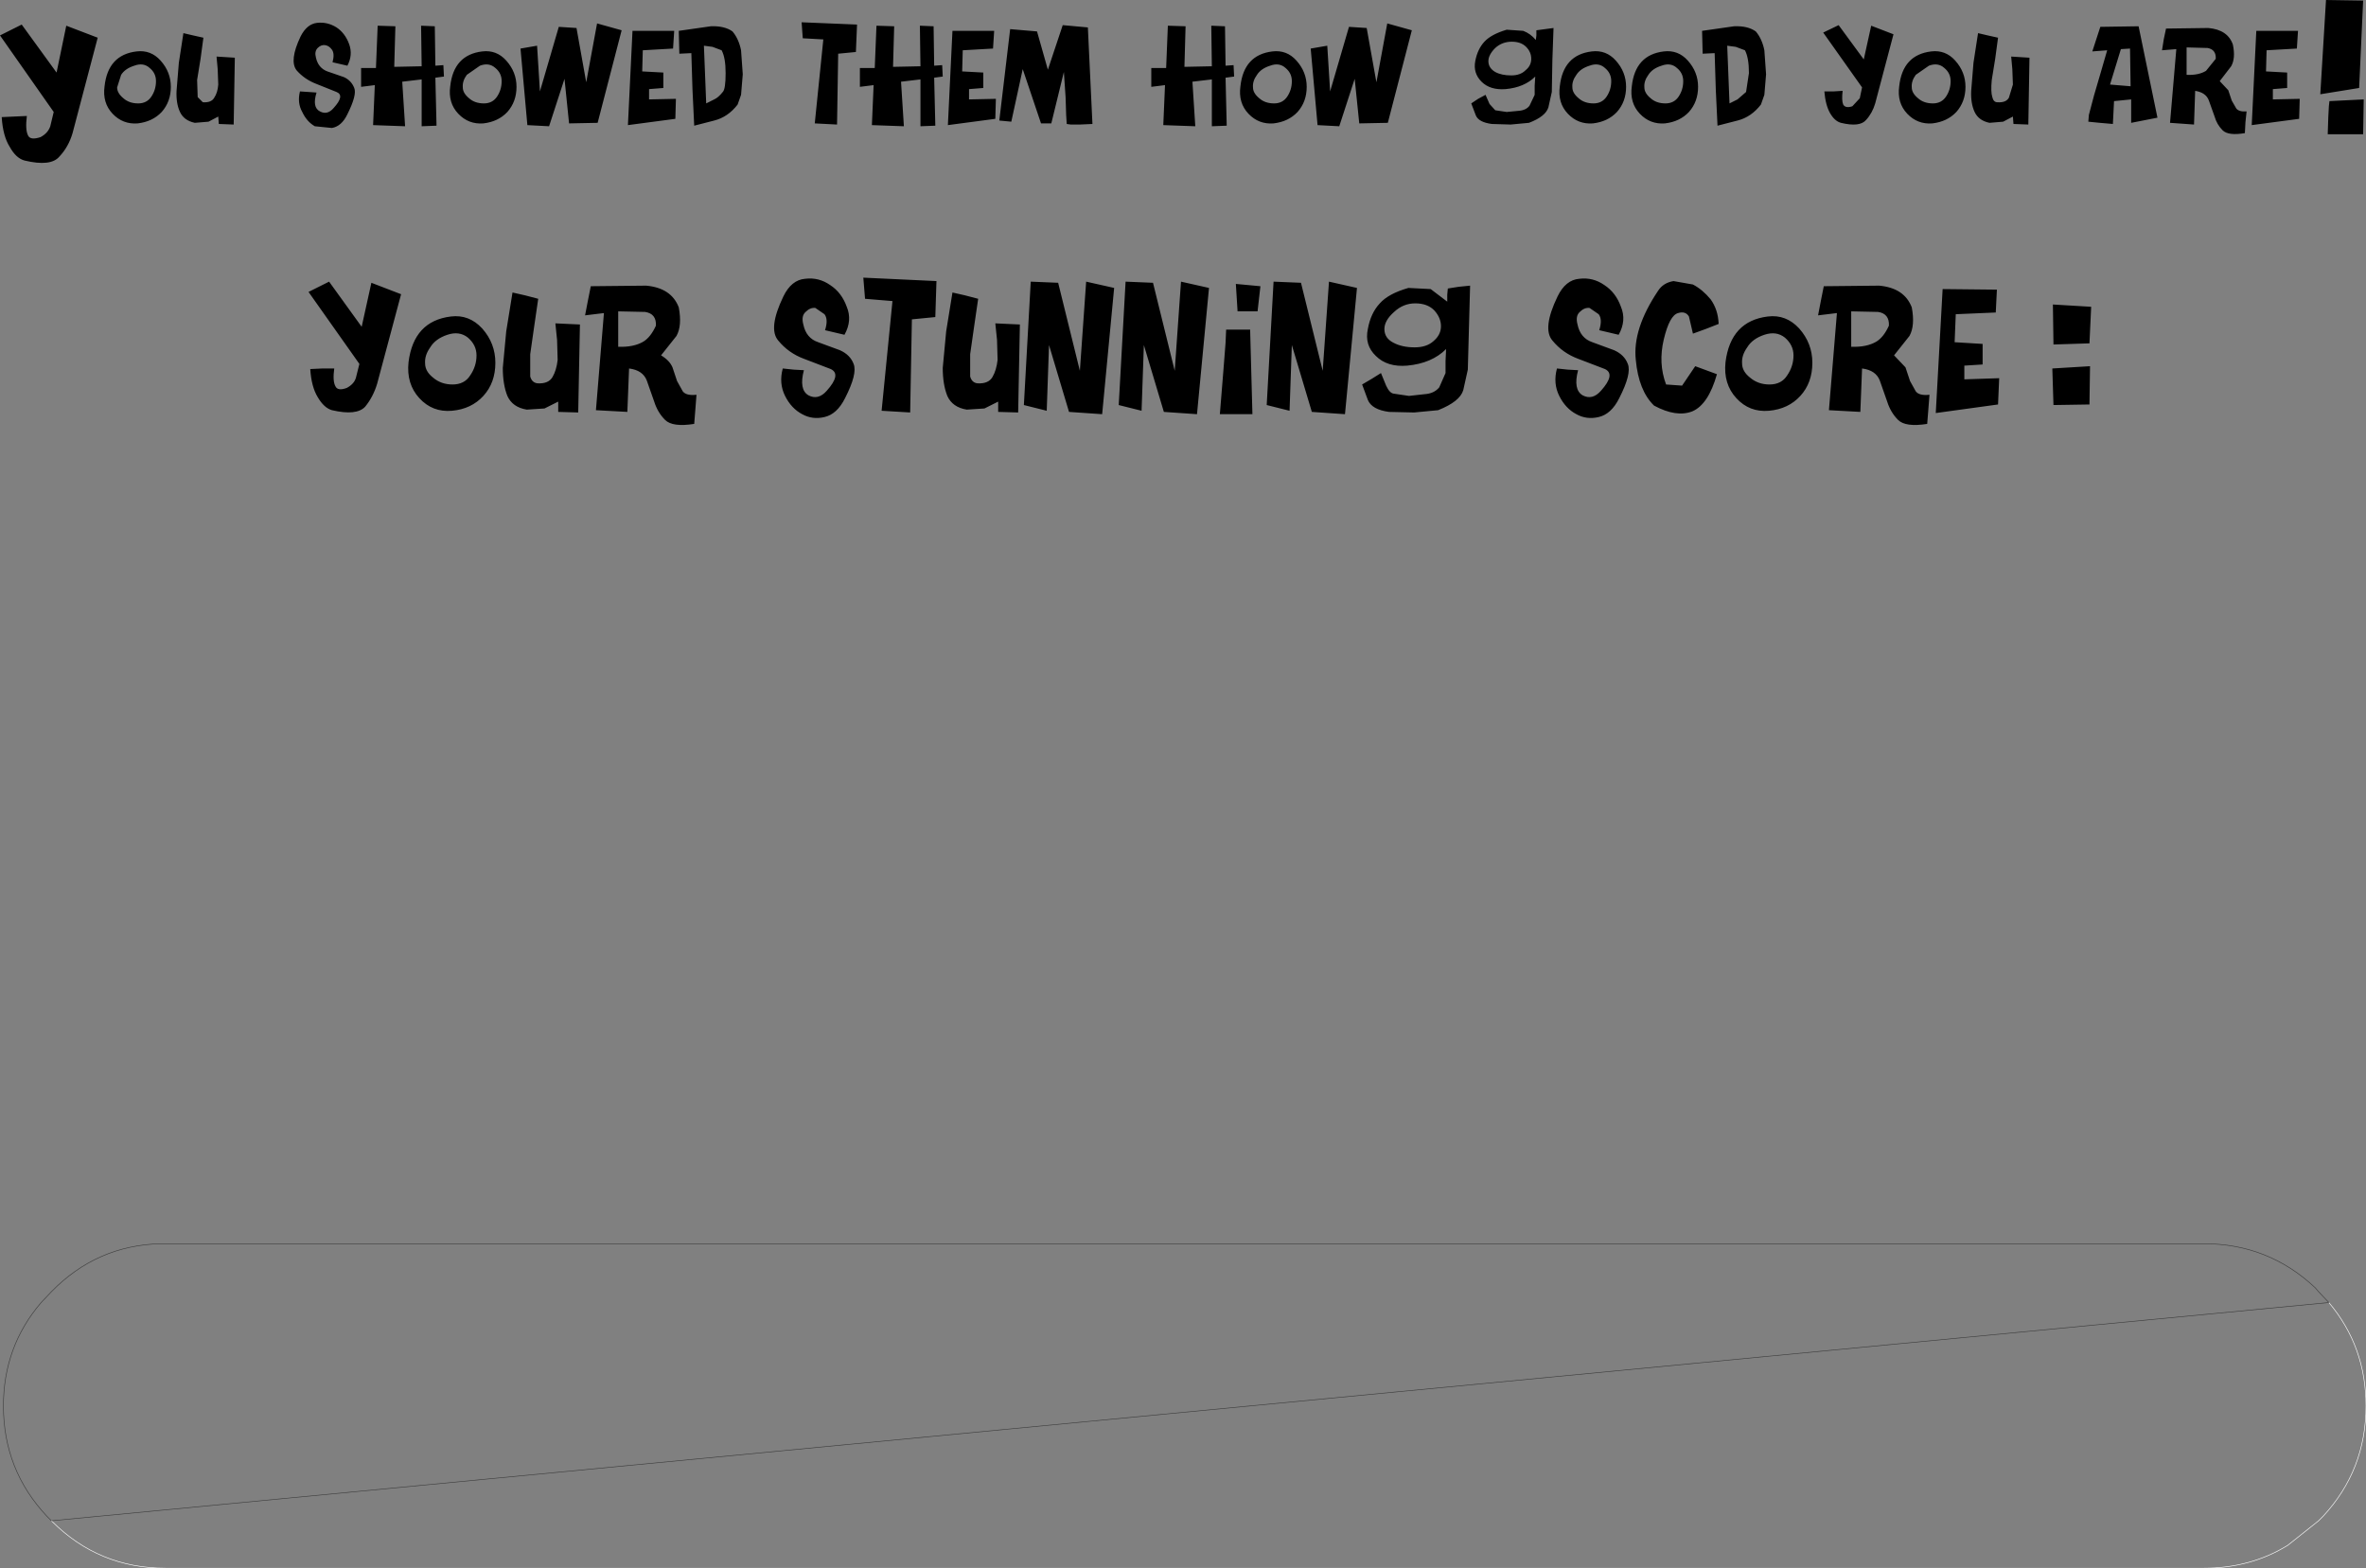
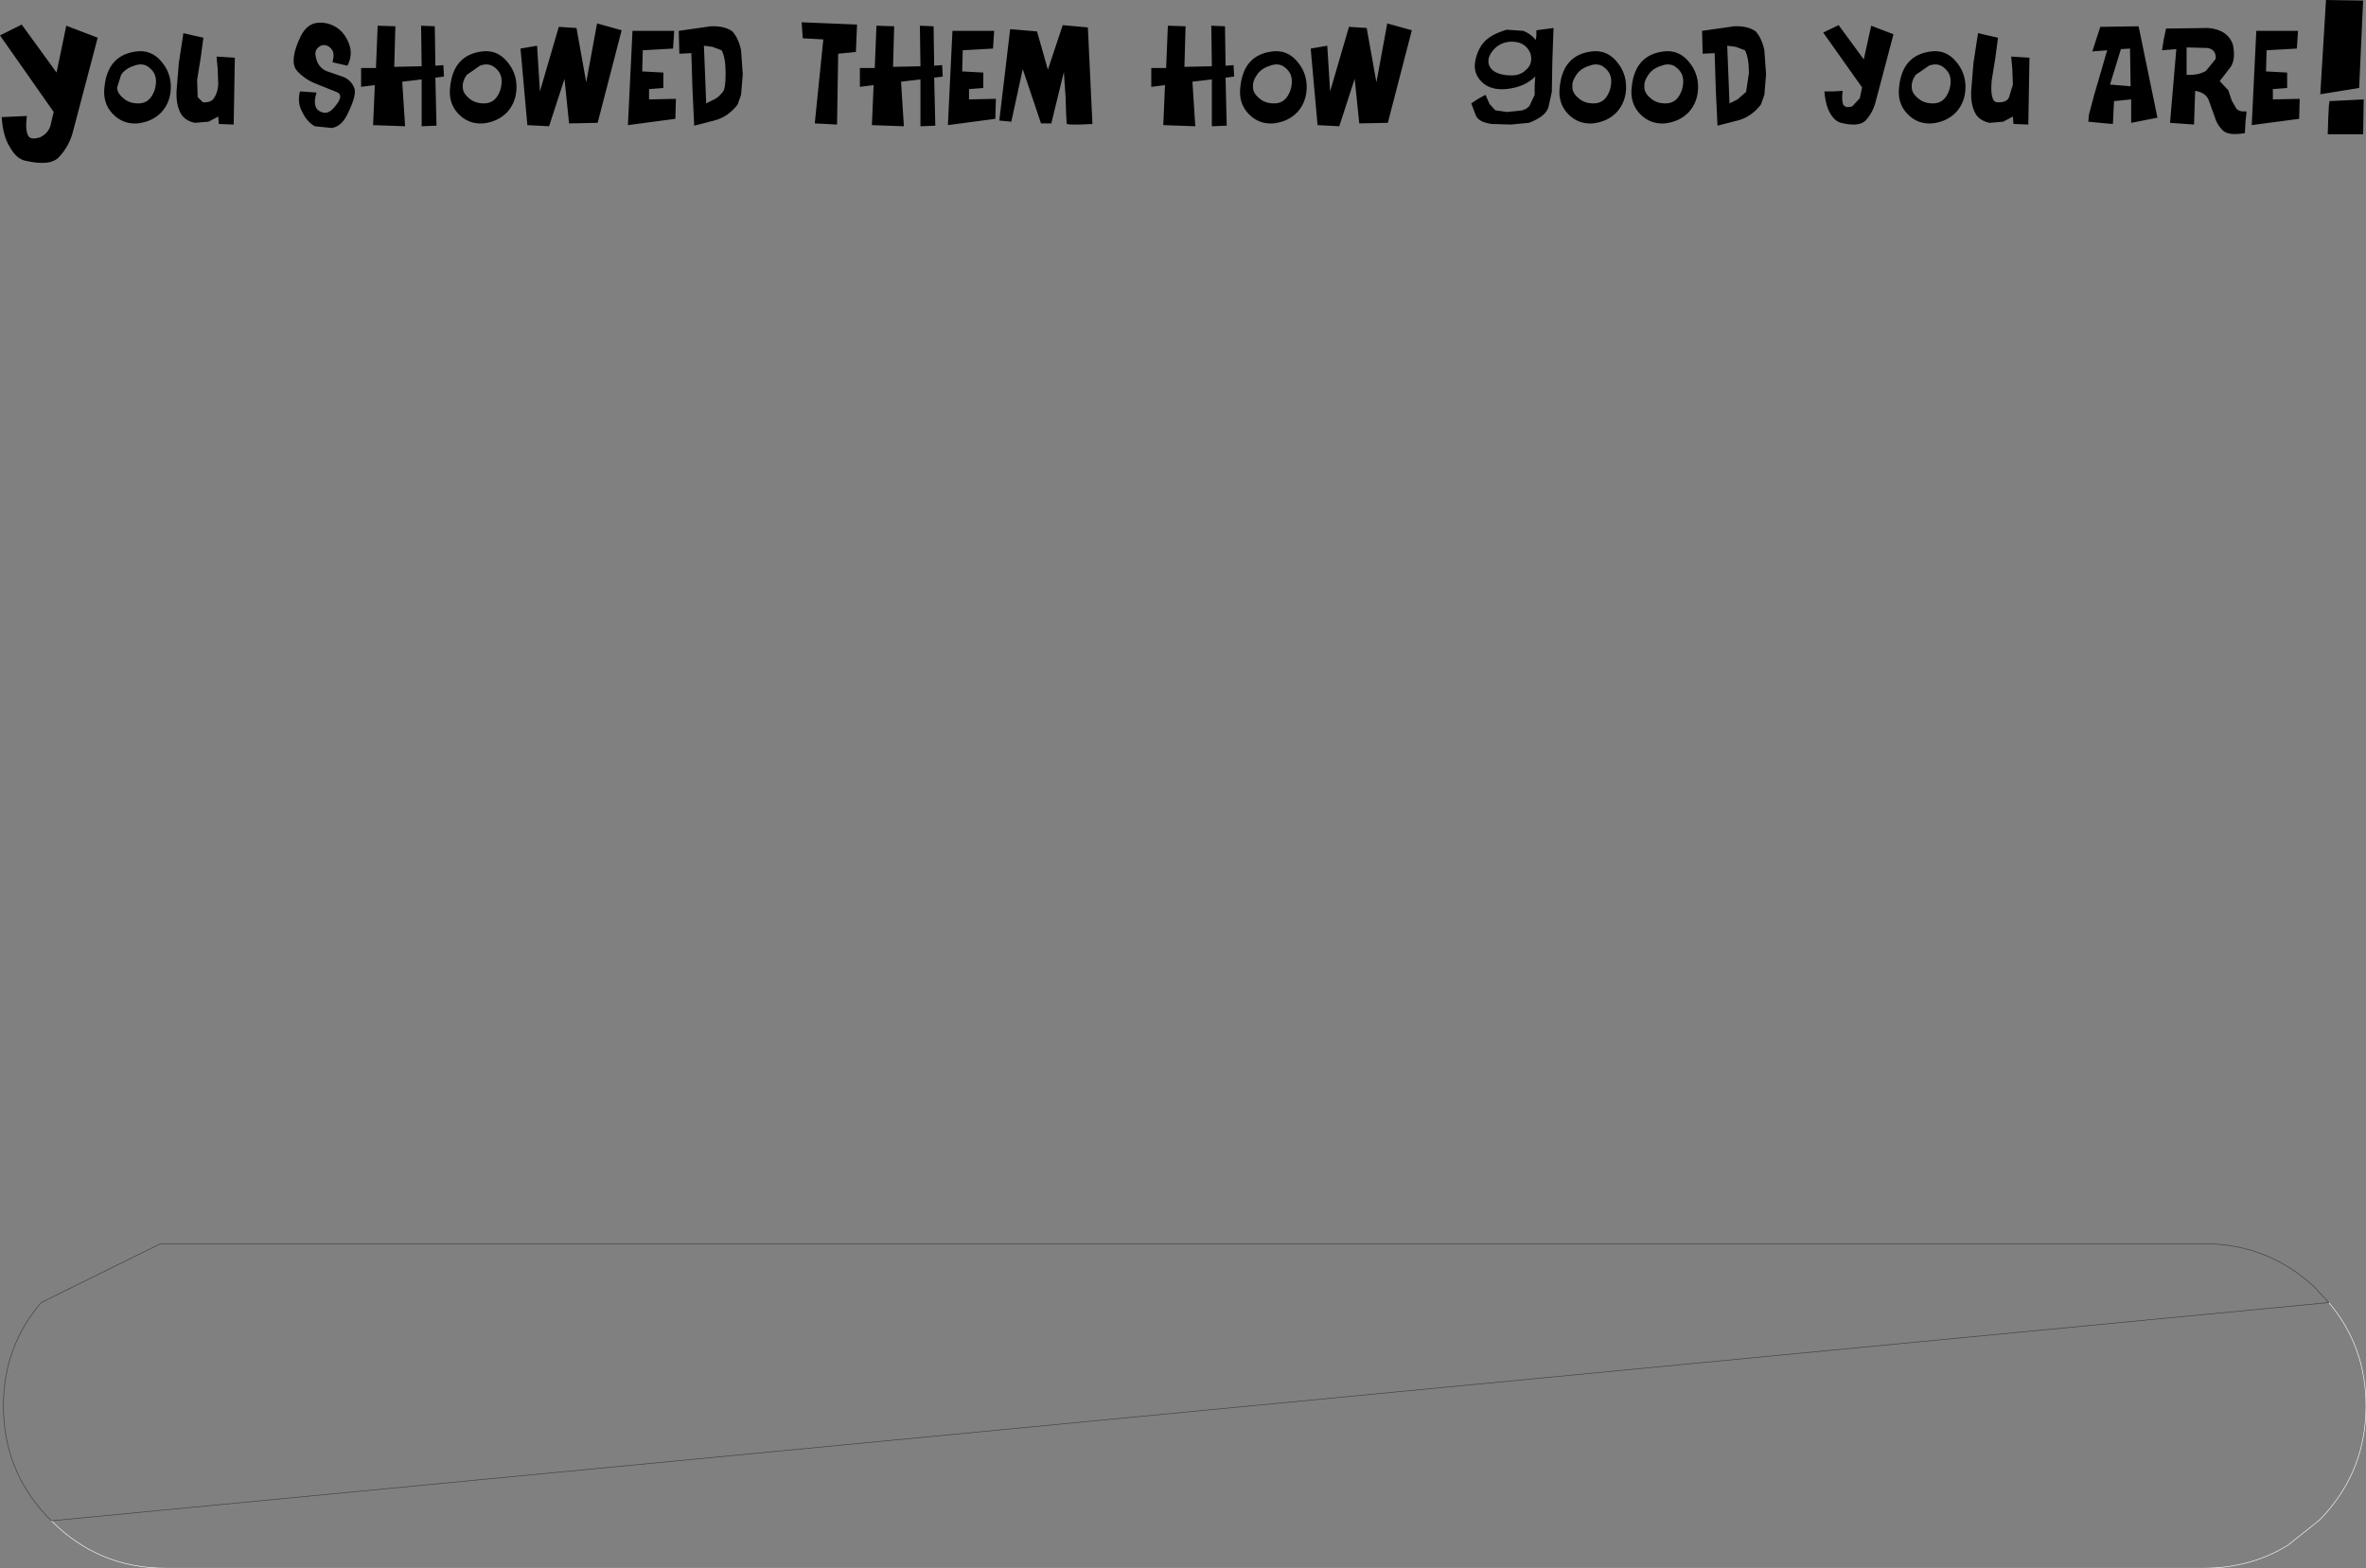
<svg xmlns="http://www.w3.org/2000/svg" height="137.25px" width="207.05px">
  <rect width="100%" height="100%" fill="#808080" stroke="none" />
  <g transform="matrix(1.0, 0.0, 0.0, 1.0, 103.65, 66.7)">
    <path d="M57.25 -64.5 L59.45 -61.5 60.1 -64.45 62.05 -63.7 60.45 -57.65 Q60.2 -56.8 59.65 -56.2 59.1 -55.55 57.45 -55.95 56.9 -56.1 56.5 -56.8 56.1 -57.5 56.0 -58.7 L56.8 -58.7 57.6 -58.75 Q57.5 -57.9 57.65 -57.55 57.85 -57.2 58.45 -57.4 L59.1 -58.1 59.3 -59.05 55.9 -63.85 57.25 -64.5 M47.5 -62.7 L47.7 -57.65 48.4 -58.0 49.15 -58.65 49.4 -60.3 Q49.4 -61.65 49.05 -62.3 L48.25 -62.6 47.5 -62.7 M45.35 -62.0 L45.3 -64.0 48.1 -64.4 Q49.3 -64.45 50.0 -63.95 50.55 -63.3 50.75 -62.3 L50.9 -60.2 50.75 -58.4 50.45 -57.55 Q49.6 -56.45 48.4 -56.15 L46.65 -55.7 46.5 -58.85 46.4 -62.05 45.35 -62.0 M43.1 -60.75 Q42.55 -61.25 41.75 -60.95 40.95 -60.7 40.6 -60.15 40.2 -59.6 40.25 -59.05 40.25 -58.55 40.8 -58.1 41.3 -57.65 42.1 -57.65 42.85 -57.65 43.25 -58.25 43.65 -58.85 43.65 -59.6 43.65 -60.3 43.1 -60.75 M44.95 -59.1 Q44.95 -57.8 44.15 -56.9 43.35 -56.05 42.05 -55.9 40.75 -55.8 39.85 -56.75 38.95 -57.7 39.15 -59.15 39.45 -61.9 41.95 -62.2 43.2 -62.35 44.05 -61.4 44.95 -60.4 44.95 -59.1 M80.15 -64.35 L83.5 -64.4 85.15 -56.4 82.85 -55.95 82.85 -58.0 81.35 -57.85 81.25 -55.85 80.1 -55.95 79.1 -56.05 79.15 -56.65 79.6 -58.35 80.2 -60.4 80.75 -62.3 79.45 -62.2 80.15 -64.35 M70.3 -63.6 L71.2 -63.4 70.95 -61.55 70.65 -59.7 Q70.55 -58.65 70.7 -58.2 70.8 -57.75 71.15 -57.75 71.9 -57.7 72.15 -58.15 L72.5 -59.3 72.45 -60.65 72.35 -61.75 73.95 -61.65 73.85 -55.8 72.55 -55.85 72.5 -56.5 71.65 -56.05 70.45 -55.95 Q69.5 -56.15 69.15 -56.9 68.8 -57.65 68.85 -58.75 L69.05 -61.2 69.45 -63.8 70.3 -63.6 M66.5 -60.75 Q65.95 -61.25 65.15 -60.95 L64.0 -60.15 Q63.6 -59.6 63.65 -59.05 63.65 -58.55 64.2 -58.1 64.7 -57.65 65.5 -57.65 66.25 -57.65 66.65 -58.25 67.05 -58.85 67.05 -59.6 67.05 -60.3 66.5 -60.75 M68.35 -59.1 Q68.35 -57.8 67.55 -56.9 66.75 -56.05 65.45 -55.9 64.15 -55.8 63.25 -56.75 62.35 -57.7 62.55 -59.15 62.85 -61.9 65.35 -62.2 66.6 -62.35 67.45 -61.4 68.35 -60.4 68.35 -59.1 M19.9 -64.05 L17.8 -55.95 15.3 -55.9 14.9 -59.8 13.55 -55.65 11.65 -55.75 11.05 -62.45 12.5 -62.7 12.75 -58.7 14.4 -64.35 15.95 -64.25 16.8 -59.5 17.75 -64.65 19.9 -64.05 M3.55 -64.4 L3.6 -60.95 4.3 -61.0 4.35 -60.0 3.6 -59.9 3.7 -55.7 2.4 -55.65 2.4 -59.75 0.7 -59.55 0.95 -55.65 -1.85 -55.75 -1.7 -59.25 -2.9 -59.1 -2.9 -60.75 -1.6 -60.75 -1.45 -64.45 0.1 -64.4 0.0 -60.85 2.4 -60.9 2.35 -64.45 3.55 -64.4 M8.85 -60.75 Q8.3 -61.25 7.5 -60.95 6.7 -60.7 6.35 -60.15 5.95 -59.6 6.0 -59.05 6.0 -58.55 6.55 -58.1 7.05 -57.65 7.85 -57.65 8.6 -57.65 9.0 -58.25 9.4 -58.85 9.4 -59.6 9.4 -60.3 8.85 -60.75 M7.8 -55.9 Q6.5 -55.8 5.6 -56.75 4.7 -57.7 4.9 -59.15 5.2 -61.9 7.7 -62.2 8.95 -62.35 9.8 -61.4 10.7 -60.4 10.7 -59.1 10.7 -57.8 9.9 -56.9 9.1 -56.05 7.8 -55.9 M32.3 -64.25 L32.2 -61.45 32.15 -58.65 31.85 -57.3 Q31.6 -56.5 30.15 -55.95 L28.55 -55.8 26.9 -55.85 Q25.75 -56.0 25.5 -56.6 L25.1 -57.65 25.7 -58.05 26.35 -58.4 26.7 -57.6 27.2 -57.05 28.2 -56.9 29.25 -57.0 Q29.9 -57.05 30.2 -57.45 L30.65 -58.4 30.65 -59.2 30.7 -60.0 Q29.75 -59.05 28.1 -58.9 26.75 -58.8 26.0 -59.55 25.25 -60.3 25.45 -61.35 25.65 -62.4 26.25 -63.05 26.85 -63.7 28.2 -64.1 L29.65 -64.0 Q30.3 -63.75 30.75 -63.2 L30.8 -63.6 30.8 -64.05 31.55 -64.15 32.3 -64.25 M28.65 -63.05 Q27.8 -63.05 27.2 -62.5 26.6 -61.9 26.6 -61.35 26.6 -60.75 27.2 -60.4 27.75 -60.1 28.6 -60.1 29.4 -60.1 29.85 -60.55 30.35 -60.95 30.35 -61.55 30.35 -62.15 29.9 -62.6 29.45 -63.05 28.65 -63.05 M35.45 -60.95 Q34.65 -60.7 34.3 -60.15 33.9 -59.6 33.95 -59.05 33.95 -58.55 34.5 -58.1 35.0 -57.65 35.8 -57.65 36.55 -57.65 36.95 -58.25 37.35 -58.85 37.35 -59.6 37.35 -60.3 36.8 -60.75 36.25 -61.25 35.45 -60.95 M38.65 -59.1 Q38.65 -57.8 37.85 -56.9 37.05 -56.05 35.75 -55.9 34.45 -55.8 33.55 -56.75 32.65 -57.7 32.85 -59.15 33.15 -61.9 35.65 -62.2 36.9 -62.35 37.75 -61.4 38.65 -60.4 38.65 -59.1 M97.45 -64.0 L97.35 -62.45 94.7 -62.3 94.65 -60.45 96.5 -60.35 96.5 -59.0 95.25 -58.9 95.25 -58.0 97.6 -58.05 97.55 -56.3 93.4 -55.75 93.8 -64.0 97.45 -64.0 M81.95 -62.4 L81.0 -59.3 82.8 -59.15 82.75 -62.45 81.95 -62.4 M87.7 -62.55 L87.7 -60.15 Q88.75 -60.1 89.4 -60.5 L90.25 -61.55 Q90.3 -62.35 89.55 -62.5 L87.7 -62.55 M89.6 -64.25 Q91.3 -64.1 91.75 -62.8 92.0 -61.6 91.6 -60.9 L90.6 -59.6 91.35 -58.8 91.65 -57.9 92.05 -57.2 Q92.3 -56.9 92.95 -56.95 L92.85 -56.0 92.8 -55.05 Q91.35 -54.8 90.85 -55.3 90.35 -55.8 90.15 -56.5 L89.65 -57.9 Q89.4 -58.6 88.45 -58.75 L88.35 -55.8 86.25 -55.95 86.8 -62.4 85.55 -62.3 85.7 -63.25 85.9 -64.2 89.6 -64.25 M100.2 -57.85 L103.2 -58.0 103.15 -54.95 100.05 -54.95 100.1 -56.45 100.15 -57.4 100.2 -57.85 M99.9 -66.7 L103.15 -66.65 102.8 -59.0 99.4 -58.45 99.9 -66.7 M-101.3 -56.55 Q-101.45 -55.35 -101.2 -54.85 -101.0 -54.4 -100.1 -54.7 -99.45 -55.05 -99.25 -55.65 L-98.95 -56.9 -103.65 -63.6 -101.75 -64.55 -98.7 -60.35 -97.85 -64.45 -95.1 -63.4 -97.3 -55.05 Q-97.65 -53.85 -98.45 -53.0 -99.2 -52.1 -101.5 -52.65 -102.25 -52.85 -102.8 -53.85 -103.4 -54.8 -103.5 -56.45 L-102.4 -56.5 -101.3 -56.55 M-85.85 -63.4 L-86.1 -61.55 -86.4 -59.7 -86.35 -58.2 -85.9 -57.75 Q-85.15 -57.7 -84.9 -58.15 -84.6 -58.6 -84.55 -59.3 L-84.6 -60.65 -84.7 -61.75 -83.1 -61.65 -83.2 -55.8 -84.5 -55.85 -84.55 -56.5 -85.4 -56.05 -86.6 -55.95 Q-87.55 -56.15 -87.9 -56.9 -88.25 -57.65 -88.2 -58.75 L-88.0 -61.2 -87.6 -63.8 -86.75 -63.6 -85.85 -63.4 M-93.8 -56.75 Q-94.7 -57.7 -94.5 -59.15 -94.2 -61.9 -91.7 -62.2 -90.45 -62.35 -89.6 -61.4 -88.7 -60.4 -88.7 -59.1 -88.7 -57.8 -89.5 -56.9 -90.3 -56.05 -91.6 -55.9 -92.9 -55.8 -93.8 -56.75 M-92.85 -58.1 Q-92.35 -57.65 -91.55 -57.65 -90.8 -57.65 -90.4 -58.25 -90.0 -58.85 -90.0 -59.6 -90.0 -60.3 -90.55 -60.75 -91.1 -61.25 -91.9 -60.95 -92.7 -60.7 -93.05 -60.15 L-93.4 -59.05 Q-93.4 -58.55 -92.85 -58.1 M-25.4 -64.4 L-25.5 -60.85 -23.1 -60.9 -23.15 -64.45 -21.95 -64.4 -21.9 -60.95 -21.2 -61.0 -21.15 -60.0 -21.9 -59.9 -21.8 -55.7 -23.1 -55.65 -23.1 -59.75 -24.8 -59.55 -24.55 -55.65 -27.35 -55.75 -27.2 -59.25 -28.4 -59.1 -28.4 -60.75 -27.1 -60.75 -26.95 -64.45 -25.4 -64.4 M-28.75 -62.15 L-30.3 -62.0 -30.4 -55.8 -32.35 -55.9 -31.6 -63.25 -33.4 -63.35 -33.5 -64.75 -28.65 -64.55 -28.75 -62.15 M-38.8 -62.3 L-38.65 -60.2 -38.8 -58.4 -39.1 -57.55 Q-39.95 -56.45 -41.15 -56.15 L-42.9 -55.7 -43.05 -58.85 -43.15 -62.05 -44.2 -62.0 -44.25 -64.0 -41.45 -64.4 Q-40.25 -64.45 -39.55 -63.95 -39.0 -63.3 -38.8 -62.3 M-40.15 -60.3 Q-40.15 -61.65 -40.5 -62.3 L-41.3 -62.6 -42.05 -62.7 -41.85 -57.65 -41.15 -58.0 Q-40.8 -58.15 -40.4 -58.65 -40.15 -58.9 -40.15 -60.3 M-20.3 -64.0 L-16.65 -64.0 -16.75 -62.45 -19.4 -62.3 -19.45 -60.45 -17.6 -60.35 -17.6 -59.0 -18.85 -58.9 -18.85 -58.0 -16.5 -58.05 -16.55 -56.3 -20.7 -55.75 -20.3 -64.0 M-12.9 -63.95 L-11.95 -60.6 -10.65 -64.5 -8.45 -64.3 -8.05 -55.85 -9.15 -55.8 -9.95 -55.8 -10.3 -55.85 -10.35 -56.65 -10.4 -58.2 -10.55 -60.4 -11.65 -55.9 -12.55 -55.9 -14.15 -60.65 -15.15 -56.05 -16.2 -56.15 -15.25 -64.15 -12.9 -63.95 M-65.6 -64.4 L-65.55 -60.95 -64.85 -61.0 -64.8 -60.0 -65.55 -59.9 -65.45 -55.7 -66.75 -55.65 -66.75 -59.75 -68.45 -59.55 -68.2 -55.65 -71.0 -55.75 -70.85 -59.25 -72.05 -59.1 -72.05 -60.75 -70.75 -60.75 -70.6 -64.45 -69.05 -64.4 -69.15 -60.85 -66.75 -60.9 -66.8 -64.45 -65.6 -64.4 M-75.85 -62.5 Q-76.15 -62.2 -76.0 -61.65 -75.8 -60.75 -75.0 -60.45 L-73.55 -59.95 Q-72.9 -59.65 -72.65 -59.0 -72.4 -58.4 -73.25 -56.7 -73.75 -55.65 -74.6 -55.5 L-76.1 -55.65 Q-76.8 -56.05 -77.2 -56.9 -77.65 -57.7 -77.4 -58.7 L-76.65 -58.65 -75.95 -58.6 Q-76.35 -57.3 -75.65 -56.95 -75.0 -56.6 -74.45 -57.25 -73.45 -58.35 -74.2 -58.65 L-75.95 -59.35 Q-77.0 -59.75 -77.7 -60.55 -78.35 -61.4 -77.35 -63.5 -76.8 -64.6 -75.9 -64.7 -75.0 -64.8 -74.2 -64.3 -73.45 -63.8 -73.1 -62.85 -72.75 -61.9 -73.25 -60.95 L-73.9 -61.1 -74.55 -61.25 Q-74.35 -62.0 -74.6 -62.35 -74.85 -62.7 -75.2 -62.75 -75.55 -62.8 -75.85 -62.5 M-62.8 -60.15 Q-63.2 -59.6 -63.15 -59.05 -63.15 -58.55 -62.6 -58.1 -62.1 -57.65 -61.3 -57.65 -60.55 -57.65 -60.15 -58.25 -59.75 -58.85 -59.75 -59.6 -59.75 -60.3 -60.3 -60.75 -60.85 -61.25 -61.65 -60.95 L-62.8 -60.15 M-63.55 -56.75 Q-64.45 -57.7 -64.25 -59.15 -63.95 -61.9 -61.45 -62.2 -60.2 -62.35 -59.35 -61.4 -58.45 -60.4 -58.45 -59.1 -58.45 -57.8 -59.25 -56.9 -60.05 -56.05 -61.35 -55.9 -62.65 -55.8 -63.55 -56.75 M-44.75 -62.45 L-47.4 -62.3 -47.45 -60.45 -45.6 -60.35 -45.6 -59.0 -46.85 -58.9 -46.85 -58.0 -44.5 -58.05 -44.55 -56.3 -48.7 -55.75 -48.3 -64.0 -44.65 -64.0 -44.75 -62.45 M-53.2 -64.25 L-52.35 -59.5 -51.4 -64.65 -49.25 -64.05 -51.35 -55.95 -53.85 -55.9 -54.25 -59.8 -55.6 -55.65 -57.5 -55.75 -58.1 -62.45 -56.65 -62.7 -56.4 -58.7 -54.75 -64.35 -53.2 -64.25" fill="#000000" fill-rule="evenodd" stroke="none" />
-     <path d="M34.4 -38.3 Q34.65 -37.1 35.7 -36.75 L37.6 -36.05 Q38.5 -35.65 38.8 -34.85 39.15 -34.0 38.05 -31.85 37.35 -30.45 36.25 -30.2 35.2 -29.95 34.3 -30.45 33.35 -30.95 32.8 -32.05 32.25 -33.15 32.6 -34.45 L33.55 -34.35 34.45 -34.3 Q34.0 -32.6 34.85 -32.1 35.7 -31.65 36.45 -32.5 37.75 -33.95 36.8 -34.4 L34.45 -35.3 Q33.1 -35.8 32.2 -36.9 31.3 -37.95 32.65 -40.75 33.35 -42.2 34.55 -42.3 35.75 -42.45 36.75 -41.75 37.75 -41.1 38.2 -39.85 38.7 -38.65 38.0 -37.4 L37.15 -37.6 36.3 -37.8 Q36.6 -38.75 36.25 -39.2 L35.45 -39.75 Q35.0 -39.8 34.6 -39.4 34.2 -39.05 34.4 -38.3 M23.0 -40.3 L23.0 -40.9 23.05 -41.45 24.0 -41.6 25.0 -41.7 24.9 -38.05 24.8 -34.35 24.4 -32.55 Q24.1 -31.55 22.2 -30.8 L20.1 -30.6 17.9 -30.65 Q16.4 -30.85 16.05 -31.7 L15.55 -33.05 16.4 -33.55 17.2 -34.05 17.65 -32.95 Q17.95 -32.3 18.3 -32.25 L19.65 -32.05 21.0 -32.2 Q21.85 -32.25 22.3 -32.8 L22.85 -34.05 22.85 -35.1 22.9 -36.15 Q21.65 -34.9 19.5 -34.7 17.75 -34.55 16.75 -35.55 15.75 -36.5 16.05 -37.9 16.3 -39.3 17.1 -40.15 17.85 -41.0 19.6 -41.5 L21.55 -41.4 23.0 -40.3 M21.85 -39.55 Q21.25 -40.15 20.2 -40.15 19.15 -40.15 18.35 -39.4 17.5 -38.65 17.5 -37.9 17.5 -37.1 18.3 -36.7 19.05 -36.3 20.15 -36.3 21.2 -36.3 21.8 -36.85 22.45 -37.4 22.45 -38.15 22.45 -38.9 21.85 -39.55 M15.1 -41.5 L14.05 -30.45 11.15 -30.65 9.4 -36.5 9.2 -30.75 7.2 -31.25 7.8 -42.05 10.2 -41.95 12.1 -34.25 12.65 -42.05 15.1 -41.5 M4.5 -41.85 L6.65 -41.65 6.4 -39.45 4.65 -39.45 4.5 -41.85 M5.75 -37.85 L5.95 -30.45 3.1 -30.45 3.4 -34.15 3.6 -36.7 3.65 -37.85 5.75 -37.85 M1.1 -30.45 L-1.8 -30.65 -3.55 -36.5 -3.75 -30.75 -5.75 -31.25 -5.15 -42.05 -2.75 -41.95 -0.85 -34.25 -0.3 -42.05 2.15 -41.5 1.1 -30.45 M79.35 -39.85 L79.2 -36.65 76.05 -36.55 76.0 -40.05 79.35 -39.85 M71.0 -39.35 L67.5 -39.2 67.4 -36.75 69.85 -36.6 69.85 -34.8 68.25 -34.7 68.25 -33.5 71.3 -33.6 71.2 -31.3 65.75 -30.55 66.35 -41.4 71.1 -41.35 71.0 -39.35 M63.45 -37.3 L62.1 -35.6 63.1 -34.55 63.5 -33.35 64.0 -32.45 Q64.3 -32.05 65.2 -32.15 L65.1 -30.85 65.0 -29.6 Q63.1 -29.3 62.45 -29.95 61.8 -30.6 61.5 -31.55 L60.85 -33.4 Q60.5 -34.3 59.3 -34.45 L59.15 -30.65 56.4 -30.8 57.1 -39.3 55.45 -39.1 55.7 -40.4 55.95 -41.65 60.8 -41.7 Q63.0 -41.5 63.65 -39.8 63.95 -38.2 63.45 -37.3 M75.95 -34.45 L79.25 -34.65 79.2 -31.3 76.05 -31.25 75.95 -34.45 M50.75 -37.4 Q49.7 -37.05 49.25 -36.3 48.75 -35.6 48.8 -34.9 48.8 -34.2 49.5 -33.65 50.2 -33.05 51.2 -33.05 52.25 -33.05 52.75 -33.85 53.3 -34.65 53.3 -35.6 53.3 -36.5 52.55 -37.15 51.8 -37.75 50.75 -37.4 M53.8 -37.95 Q54.95 -36.65 54.95 -34.95 54.95 -33.2 53.9 -32.05 52.85 -30.9 51.15 -30.75 49.45 -30.6 48.3 -31.85 47.15 -33.1 47.35 -35.0 47.8 -38.6 51.05 -39.0 52.65 -39.2 53.8 -37.95 M58.35 -39.45 L58.35 -36.35 Q59.7 -36.3 60.55 -36.8 61.2 -37.2 61.65 -38.2 61.7 -39.25 60.7 -39.4 L58.35 -39.45 M46.75 -38.35 L45.6 -37.9 44.5 -37.5 44.15 -39.0 Q43.85 -39.5 43.2 -39.3 42.45 -39.1 41.95 -37.0 41.45 -34.9 42.15 -33.05 L43.55 -32.95 44.7 -34.65 45.65 -34.3 46.6 -33.95 Q45.85 -31.3 44.45 -30.7 43.05 -30.15 41.1 -31.2 39.75 -32.5 39.5 -35.2 39.2 -37.9 41.45 -41.25 41.9 -41.95 42.8 -42.1 L44.5 -41.8 Q45.35 -41.35 46.05 -40.5 46.7 -39.6 46.75 -38.35 M-44.25 -39.8 Q-43.95 -38.2 -44.45 -37.3 L-45.8 -35.6 Q-45.05 -35.15 -44.8 -34.55 L-44.4 -33.35 -43.9 -32.45 Q-43.6 -32.05 -42.7 -32.15 L-42.8 -30.85 -42.9 -29.6 Q-44.8 -29.3 -45.45 -29.95 -46.1 -30.6 -46.4 -31.55 L-47.05 -33.4 Q-47.4 -34.3 -48.6 -34.45 L-48.75 -30.65 -51.5 -30.8 -50.8 -39.3 -52.45 -39.1 -52.2 -40.4 -51.95 -41.65 -47.1 -41.7 Q-44.9 -41.5 -44.25 -39.8 M-47.2 -39.4 L-49.55 -39.45 -49.55 -36.35 Q-48.2 -36.3 -47.35 -36.8 -46.7 -37.2 -46.25 -38.2 -46.2 -39.25 -47.2 -39.4 M-52.9 -38.3 L-53.05 -30.6 -54.8 -30.65 -54.8 -31.55 -56.0 -30.95 -57.55 -30.85 Q-58.8 -31.05 -59.25 -32.05 -59.65 -33.05 -59.65 -34.5 L-59.35 -37.7 -58.8 -41.1 -57.7 -40.85 -56.55 -40.55 -56.9 -38.15 -57.25 -35.7 -57.25 -33.75 Q-57.1 -33.2 -56.6 -33.15 -55.65 -33.1 -55.3 -33.7 -54.95 -34.3 -54.85 -35.2 L-54.9 -36.95 -55.05 -38.4 -52.9 -38.3 M-61.45 -37.95 Q-60.3 -36.65 -60.3 -34.95 -60.3 -33.2 -61.35 -32.05 -62.4 -30.9 -64.1 -30.75 -65.8 -30.6 -66.95 -31.85 -68.1 -33.1 -67.9 -35.0 -67.45 -38.6 -64.2 -39.0 -62.6 -39.2 -61.45 -37.95 M-64.5 -37.4 Q-65.55 -37.05 -66.0 -36.3 -66.5 -35.6 -66.45 -34.9 -66.45 -34.2 -65.75 -33.65 -65.05 -33.05 -64.05 -33.05 -63.0 -33.05 -62.5 -33.85 -61.95 -34.65 -61.95 -35.6 -61.95 -36.5 -62.7 -37.15 -63.45 -37.75 -64.5 -37.4 M-71.15 -41.95 L-68.55 -40.95 -70.65 -33.1 Q-71.0 -31.95 -71.7 -31.1 -72.45 -30.3 -74.6 -30.8 -75.3 -31.0 -75.85 -31.95 -76.4 -32.85 -76.5 -34.4 L-75.45 -34.45 -74.4 -34.45 Q-74.55 -33.35 -74.3 -32.9 -74.1 -32.45 -73.3 -32.75 -72.65 -33.1 -72.5 -33.65 L-72.2 -34.85 -76.65 -41.15 -74.85 -42.05 -72.0 -38.1 -71.15 -41.95 M-6.15 -41.5 L-7.2 -30.45 -10.1 -30.65 -11.85 -36.5 -12.05 -30.75 -14.05 -31.25 -13.45 -42.05 -11.05 -41.95 -9.15 -34.25 -8.6 -42.05 -6.15 -41.5 M-18.4 -38.15 L-18.75 -35.7 -18.75 -33.75 Q-18.6 -33.2 -18.1 -33.15 -17.15 -33.1 -16.8 -33.7 -16.45 -34.3 -16.35 -35.2 L-16.4 -36.95 -16.55 -38.4 -14.4 -38.3 -14.55 -30.6 -16.3 -30.65 -16.3 -31.55 -17.5 -30.95 -19.05 -30.85 Q-20.3 -31.05 -20.75 -32.05 -21.15 -33.05 -21.15 -34.5 L-20.85 -37.7 -20.3 -41.1 -19.2 -40.85 -18.05 -40.55 -18.4 -38.15 M-29.75 -37.4 L-30.6 -37.6 -31.45 -37.8 Q-31.15 -38.75 -31.5 -39.2 L-32.3 -39.75 Q-32.75 -39.8 -33.15 -39.4 -33.55 -39.05 -33.35 -38.3 -33.1 -37.1 -32.05 -36.75 L-30.15 -36.05 Q-29.25 -35.65 -28.95 -34.85 -28.6 -34.0 -29.7 -31.85 -30.4 -30.45 -31.5 -30.2 -32.55 -29.95 -33.45 -30.45 -34.4 -30.95 -34.95 -32.05 -35.5 -33.15 -35.15 -34.45 L-34.2 -34.35 -33.3 -34.3 Q-33.75 -32.6 -32.9 -32.1 -32.05 -31.65 -31.3 -32.5 -30.0 -33.95 -30.95 -34.4 L-33.3 -35.3 Q-34.65 -35.8 -35.55 -36.9 -36.45 -37.95 -35.1 -40.75 -34.4 -42.2 -33.2 -42.3 -32.0 -42.45 -31.0 -41.75 -30.0 -41.1 -29.55 -39.85 -29.05 -38.65 -29.75 -37.4 M-28.1 -42.4 L-21.7 -42.1 -21.8 -38.95 -23.85 -38.75 -24.0 -30.6 -26.5 -30.75 -25.55 -40.35 -27.95 -40.55 -28.1 -42.4" fill="#000000" fill-rule="evenodd" stroke="none" />
    <path d="M-99.15 66.4 L-99.1 66.45 Q-95.0 70.55 -89.15 70.55 L89.2 70.55 Q93.3 70.55 96.55 68.55 L99.25 66.4 99.65 66.0 Q103.4 61.95 103.4 56.35 103.4 51.15 100.15 47.3" fill="none" stroke="#ffffff" stroke-linecap="round" stroke-linejoin="round" stroke-width="0.05" />
-     <path d="M100.15 47.3 L99.25 46.35 98.95 46.0 Q94.85 42.15 89.2 42.15 L-89.15 42.15 -89.6 42.15 Q-95.2 42.3 -99.15 46.35 L-100.05 47.3 Q-103.35 51.15 -103.35 56.35 -103.35 61.95 -99.55 66.0 L-99.15 66.4 Z" fill="none" stroke="#000000" stroke-linecap="round" stroke-linejoin="round" stroke-opacity="0.533" stroke-width="0.05" />
+     <path d="M100.15 47.3 L99.25 46.35 98.95 46.0 Q94.85 42.15 89.2 42.15 L-89.15 42.15 -89.6 42.15 L-100.05 47.3 Q-103.35 51.15 -103.35 56.35 -103.35 61.95 -99.55 66.0 L-99.15 66.4 Z" fill="none" stroke="#000000" stroke-linecap="round" stroke-linejoin="round" stroke-opacity="0.533" stroke-width="0.05" />
  </g>
</svg>